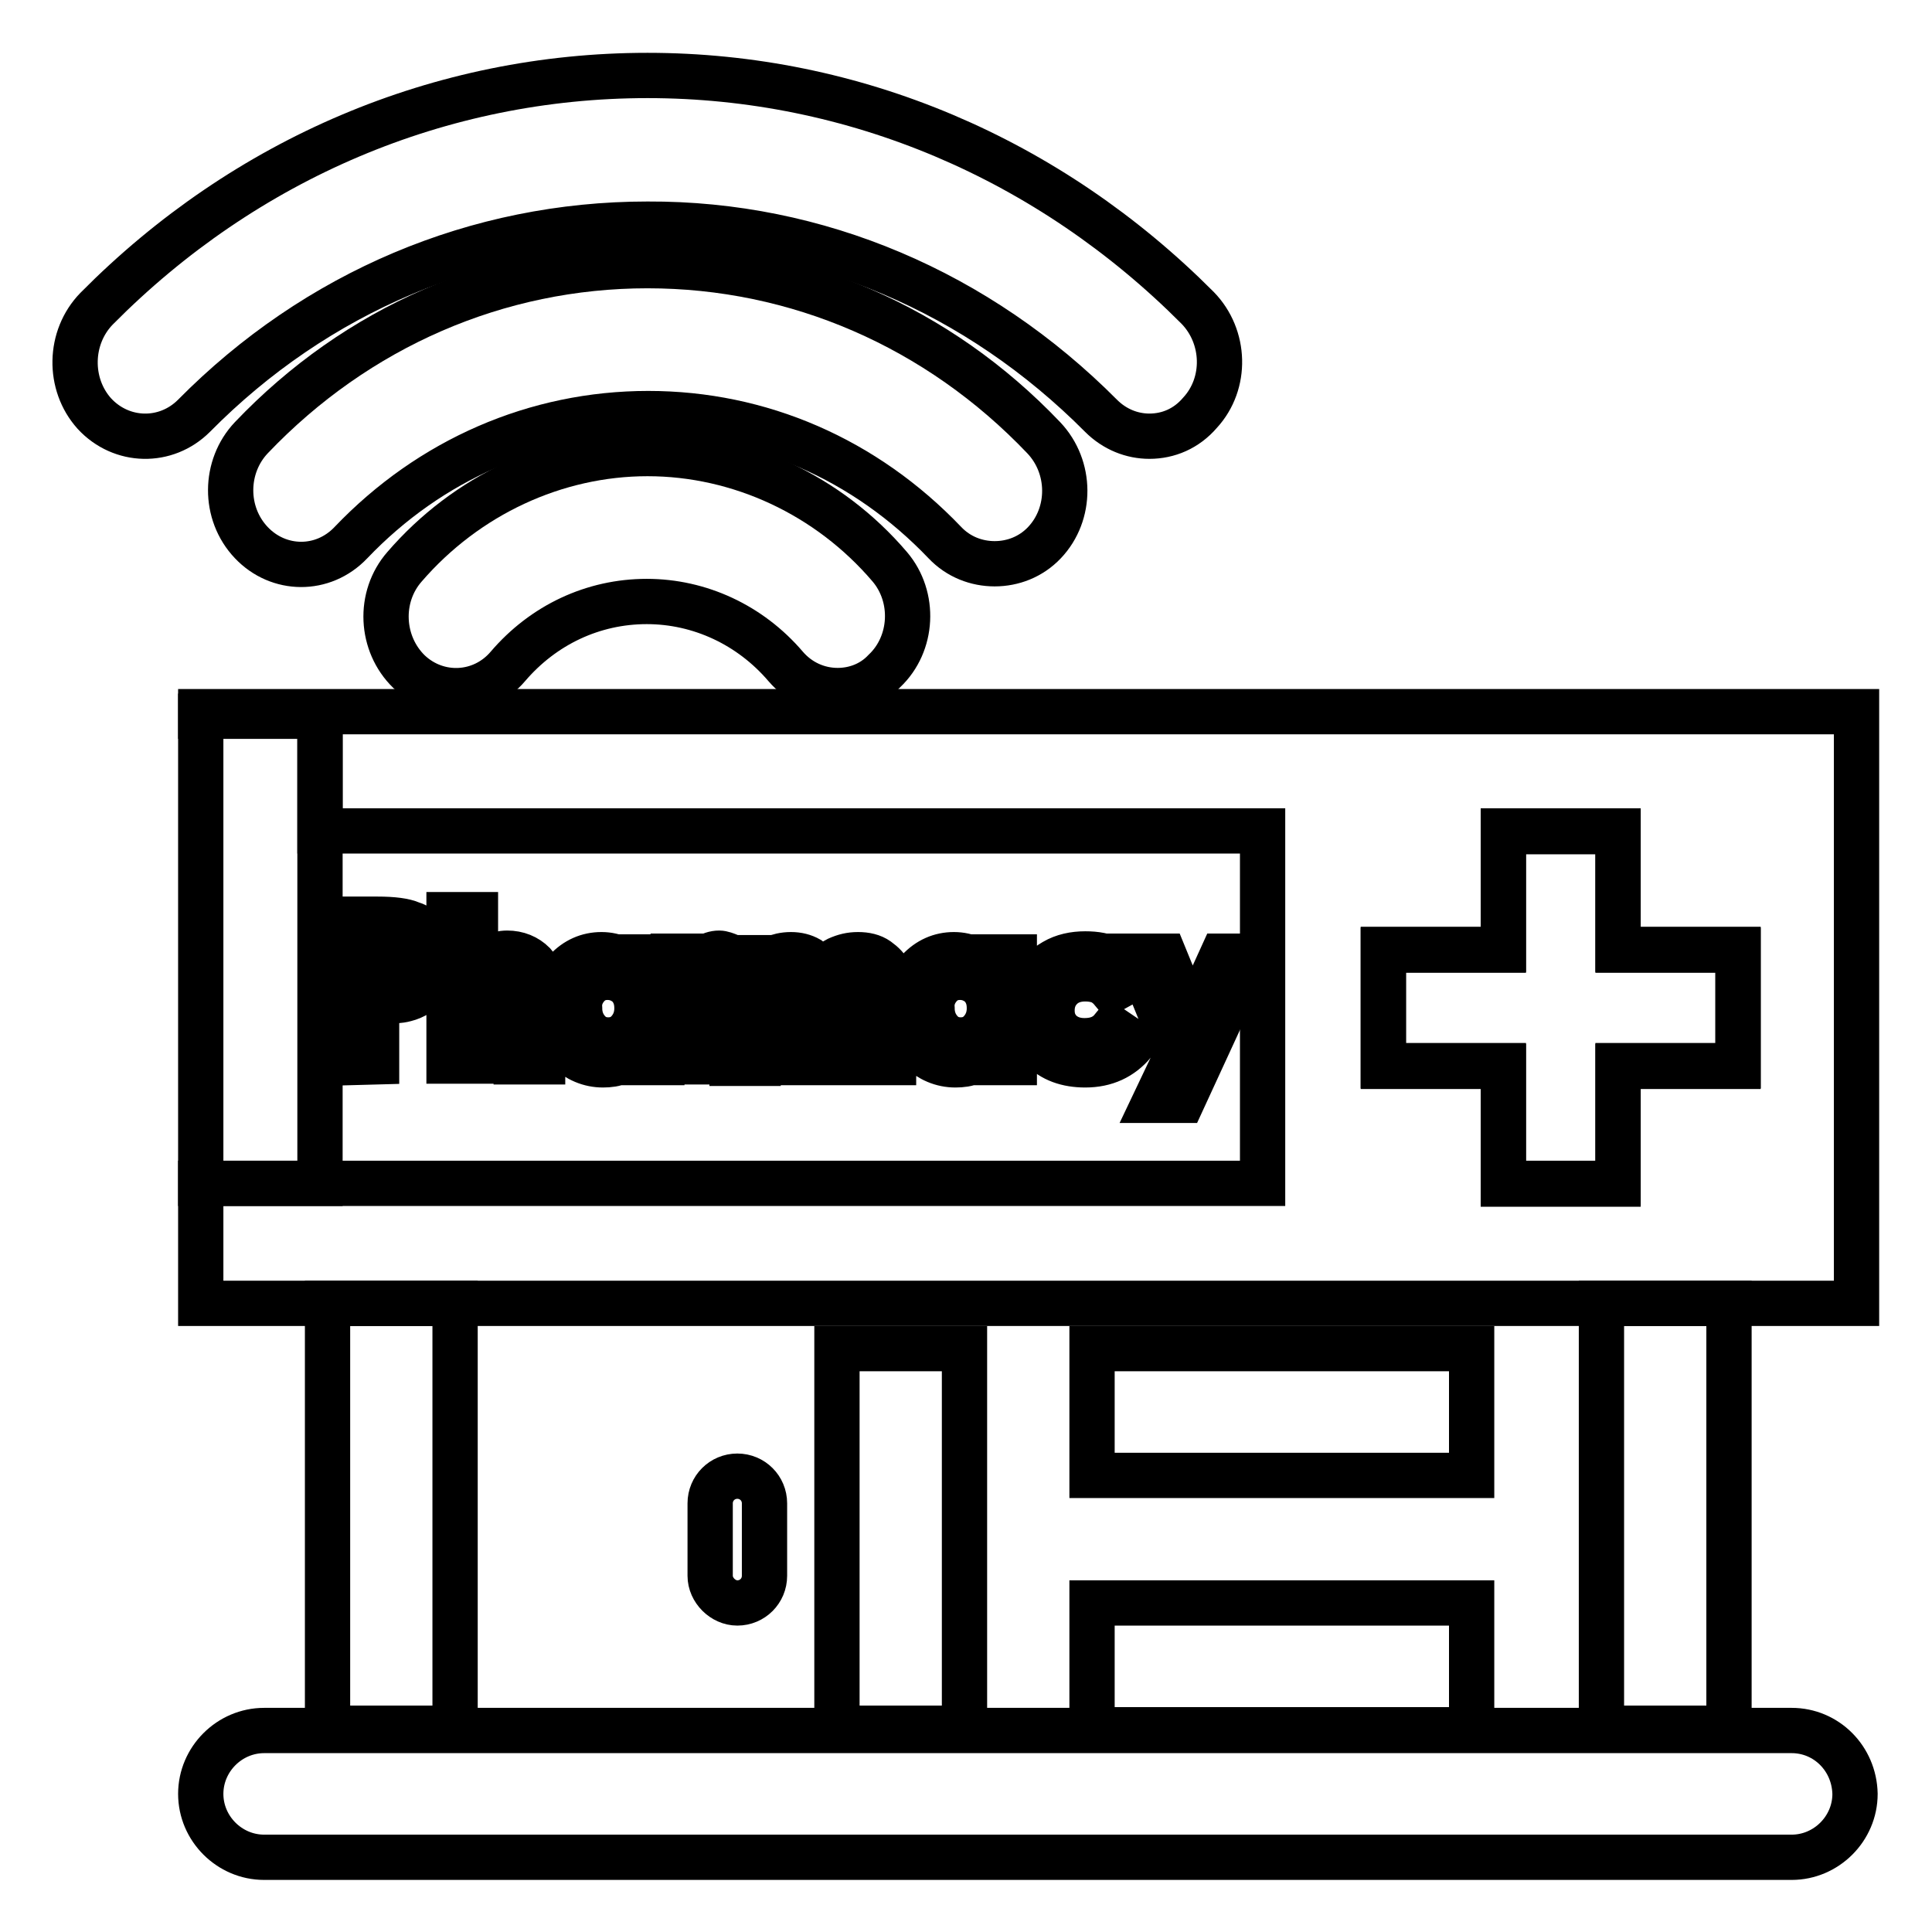
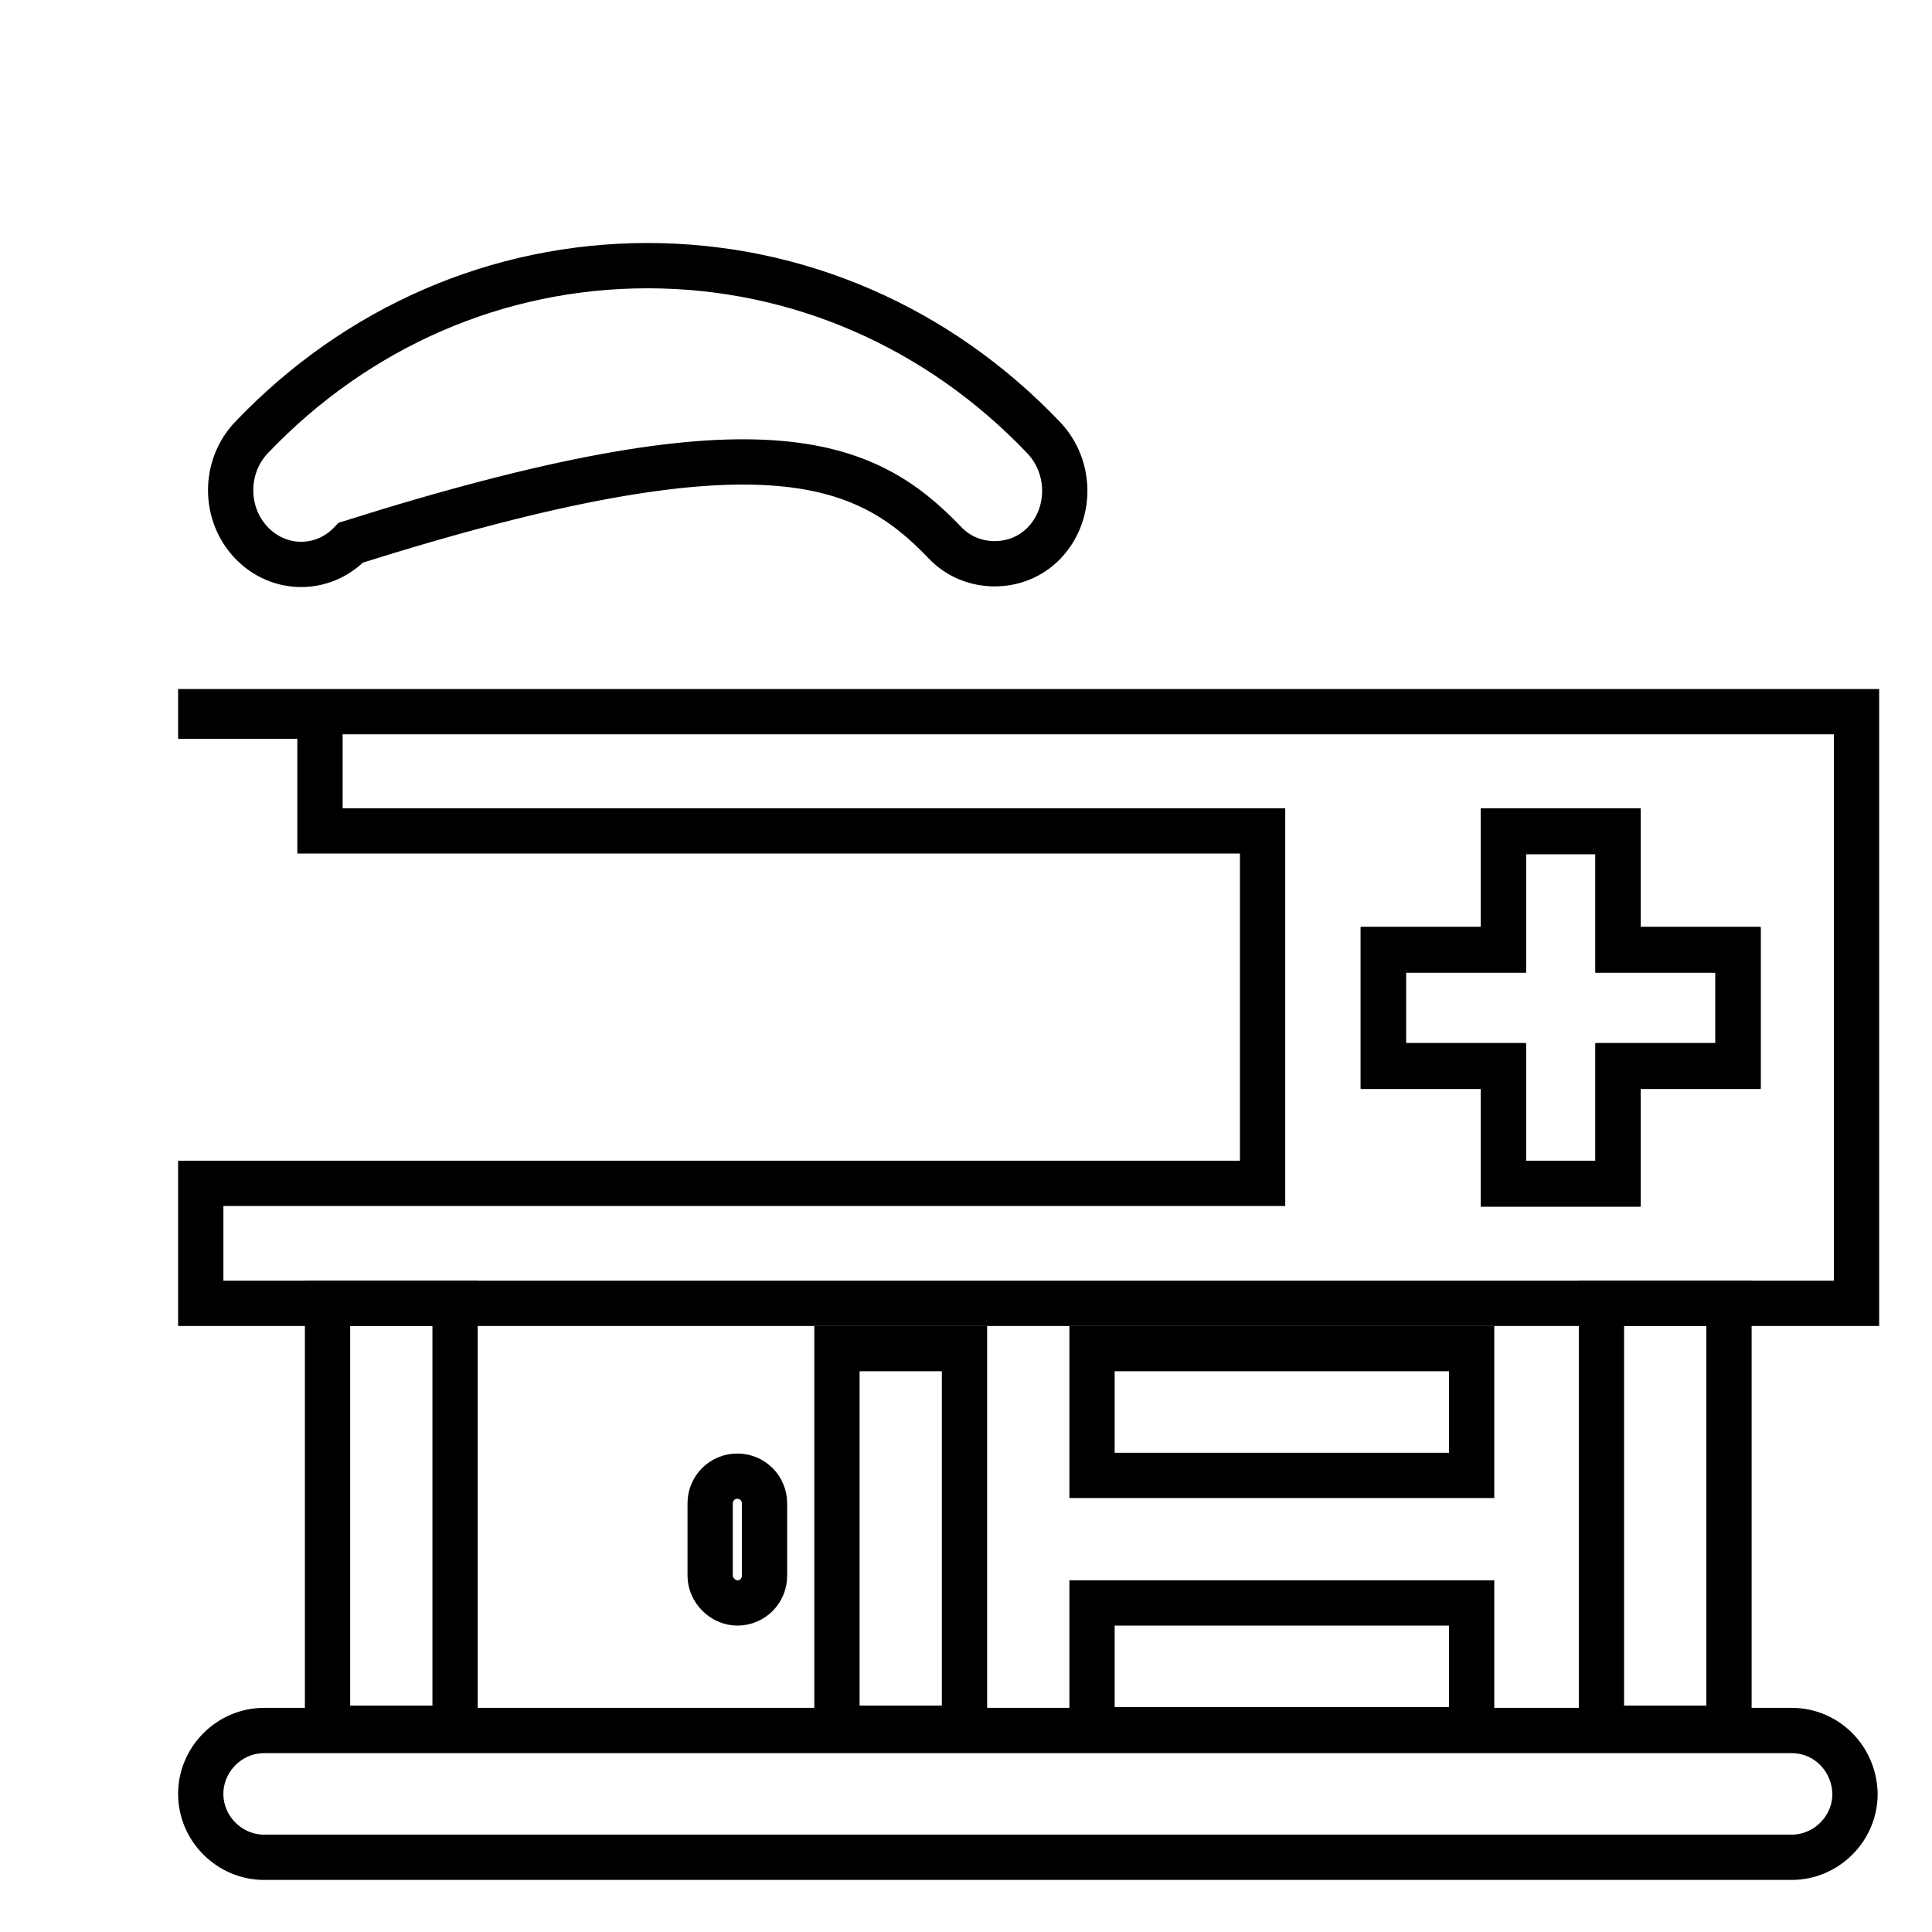
<svg xmlns="http://www.w3.org/2000/svg" version="1.1" x="0px" y="0px" viewBox="0 0 256 256" enable-background="new 0 0 256 256" xml:space="preserve">
  <g>
-     <path stroke-width="6" fill-opacity="0" stroke="#000000" d="M125.2,71.9c1.8,1.9,4.2,2.8,6.6,2.8s4.8-0.9,6.6-2.8c3.6-3.8,3.6-10-0.1-13.9 c-14-14.7-32.7-22.8-52.5-22.8c-19.8,0-38.5,8.1-52.5,22.8c-3.6,3.8-3.7,10,0,13.9c3.6,3.8,9.5,3.9,13.2,0 c10.5-11,24.5-17.1,39.4-17.1C100.7,54.8,114.6,60.8,125.2,71.9z" />
-     <path stroke-width="6" fill-opacity="0" stroke="#000000" d="M145.9,55.1c1.8,1.8,4.1,2.7,6.4,2.7c2.5,0,4.9-1,6.7-3.1c3.6-3.9,3.4-10.1-0.3-13.9 C139,21,113.1,10,85.8,10c-27.4,0-53.3,11-73,30.9c-3.7,3.8-3.8,10-0.3,13.9c3.6,3.9,9.5,4,13.2,0.3c16.2-16.4,37.5-25.4,60.1-25.4 C108.3,29.6,129.6,38.7,145.9,55.1z M85.8,60.1c-12.2,0-24,5.5-32.2,15c-3.5,4-3.2,10.2,0.6,13.9c3.8,3.6,9.7,3.3,13.1-0.7 c4.7-5.5,11.3-8.6,18.4-8.6c7,0,13.7,3.1,18.4,8.6c1.8,2.1,4.3,3.2,6.9,3.2c2.2,0,4.5-0.8,6.2-2.6c3.8-3.6,4.1-9.8,0.7-13.8 C109.8,65.6,98,60.1,85.8,60.1z" />
+     <path stroke-width="6" fill-opacity="0" stroke="#000000" d="M125.2,71.9c1.8,1.9,4.2,2.8,6.6,2.8s4.8-0.9,6.6-2.8c3.6-3.8,3.6-10-0.1-13.9 c-14-14.7-32.7-22.8-52.5-22.8c-19.8,0-38.5,8.1-52.5,22.8c-3.6,3.8-3.7,10,0,13.9c3.6,3.8,9.5,3.9,13.2,0 C100.7,54.8,114.6,60.8,125.2,71.9z" />
    <path stroke-width="6" fill-opacity="0" stroke="#000000" d="M246,94.3H26.6v0.6h15.8v15.2h124.9v46.7H26.6v15.9H246V94.3z M230.3,125.9v15.4h-15.9v15.6h-15.2v-15.6 h-15.9v-15.4h15.9v-15.7h15.2v15.7H230.3z" />
-     <path stroke-width="6" fill-opacity="0" stroke="#000000" d="M42.4,110.1V94.9H26.6v61.9h15.8V110.1z" />
    <path stroke-width="6" fill-opacity="0" stroke="#000000" d="M199.2,110.1v15.7h-15.9v15.4h15.9v15.6h15.2v-15.6h15.9v-15.4h-15.9v-15.7H199.2z" />
-     <path stroke-width="6" fill-opacity="0" stroke="#000000" d="M49.9,140.7v-8c1.8,0,3.1-0.1,3.8-0.3c1.2-0.3,2.1-0.9,2.8-1.8c0.7-0.9,1-2,1-3.3c0-1.2-0.3-2.2-0.8-3.1 c-0.5-0.9-1.2-1.5-2.2-1.8c-0.9-0.4-2.4-0.6-4.5-0.6h-3.8v19L49.9,140.7L49.9,140.7z M49.9,125.3h1c1.1,0,1.9,0.1,2.3,0.4 c0.6,0.3,0.8,0.9,0.8,1.6c0,0.4-0.1,0.8-0.3,1.1c-0.2,0.3-0.5,0.5-0.8,0.6c-0.3,0.1-1,0.2-1.9,0.2h-1.1L49.9,125.3L49.9,125.3z  M62.9,135.1c0-1.5,0.1-2.5,0.2-2.9c0.2-0.8,0.6-1.4,1.1-1.9c0.5-0.5,1.1-0.7,1.8-0.7c0.6,0,1,0.1,1.4,0.4c0.4,0.3,0.6,0.7,0.8,1.3 c0.2,0.6,0.2,1.7,0.2,3.3v6.1h3.5v-9.3c0-1.6-0.4-2.8-1.2-3.7c-0.9-0.9-2.1-1.4-3.5-1.4c-0.7,0-1.4,0.2-2.1,0.4 c-0.7,0.3-1.4,0.7-2.1,1.3v-6.8h-3.5v19.4h3.5L62.9,135.1L62.9,135.1z M79.9,141.1c0.8,0,1.6-0.1,2.2-0.4c0.7-0.3,1.4-0.8,2.1-1.4 v1.5h3.5v-14h-3.5v1.6c-0.6-0.6-1.3-1.1-2.1-1.4c-0.7-0.3-1.5-0.5-2.4-0.5c-1.8,0-3.4,0.7-4.7,2.1c-1.3,1.4-1.9,3.2-1.9,5.3 c0,2.1,0.7,3.8,2,5.2C76.5,140.4,78.1,141.1,79.9,141.1L79.9,141.1z M77.8,130.7c0.7-0.8,1.6-1.2,2.7-1.2c1.1,0,2,0.4,2.8,1.1 c0.7,0.8,1.1,1.7,1.1,3c0,1.2-0.4,2.2-1.1,3c-0.7,0.8-1.6,1.2-2.7,1.2c-1.1,0-2-0.4-2.7-1.2c-0.7-0.8-1.1-1.8-1.1-3 C76.7,132.5,77.1,131.5,77.8,130.7z M92.6,135.1v-0.7c0-1.9,0.2-3.3,0.6-4c0.4-0.7,0.8-1,1.4-1c0.3,0,0.6,0.1,1,0.3l1.1-3 c-0.5-0.2-1-0.4-1.4-0.4c-0.6,0-1.2,0.2-1.8,0.6c-0.6,0.4-1,0.9-1.3,1.6v-1.8h-3v14h3.5L92.6,135.1L92.6,135.1z M100.6,134.5 c0-1.3,0.1-2.3,0.3-3c0.2-0.6,0.6-1.1,1.1-1.4c0.5-0.3,1-0.5,1.6-0.5c0.5,0,1,0.1,1.3,0.4c0.4,0.3,0.7,0.7,0.8,1.3 c0.2,0.6,0.3,1.5,0.3,2.7v6.8h3.5v-6.3c0-1.3,0.1-2.3,0.3-2.9c0.2-0.6,0.6-1.1,1.1-1.4c0.5-0.3,1-0.5,1.6-0.5 c0.8,0,1.4,0.3,1.8,0.8c0.4,0.6,0.6,1.6,0.6,3.2v7.1h3.5v-8.2c0-1.7-0.2-2.9-0.5-3.6c-0.3-0.7-0.9-1.3-1.6-1.8s-1.6-0.7-2.6-0.7 c-1,0-1.8,0.2-2.7,0.6c-0.8,0.4-1.5,1.1-2.1,1.9c-0.4-0.8-1-1.4-1.7-1.9c-0.7-0.4-1.5-0.6-2.4-0.6c-0.9,0-1.7,0.2-2.4,0.5 c-0.7,0.3-1.4,0.8-2,1.5v-1.6H97v14h3.5L100.6,134.5L100.6,134.5z M126.6,141.1c0.8,0,1.6-0.1,2.2-0.4c0.7-0.3,1.4-0.8,2.1-1.4v1.5 h3.5v-14h-3.5v1.6c-0.6-0.6-1.3-1.1-2.1-1.4c-0.7-0.3-1.5-0.5-2.4-0.5c-1.8,0-3.4,0.7-4.7,2.1c-1.3,1.4-1.9,3.2-1.9,5.3 c0,2.1,0.7,3.8,2,5.2C123.2,140.4,124.8,141.1,126.6,141.1L126.6,141.1z M124.5,130.7c0.7-0.8,1.6-1.2,2.7-1.2c1.1,0,2,0.4,2.8,1.1 c0.7,0.8,1.1,1.7,1.1,3c0,1.2-0.4,2.2-1.1,3c-0.7,0.8-1.6,1.2-2.7,1.2c-1.1,0-2-0.4-2.7-1.2c-0.7-0.8-1.1-1.8-1.1-3 C123.4,132.5,123.8,131.5,124.5,130.7z M143.8,141.1c2.7,0,4.8-1,6.4-2.9l-2.8-1.9c-0.9,1.1-2.1,1.6-3.7,1.6 c-1.3,0-2.3-0.4-3.1-1.1c-0.8-0.8-1.2-1.7-1.2-2.9c0-1.2,0.4-2.2,1.2-3c0.8-0.8,1.9-1.2,3.2-1.2c0.7,0,1.3,0.1,1.9,0.3 c0.5,0.2,1.1,0.6,1.6,1.2l2.9-1.6c-0.7-1-1.6-1.8-2.7-2.4c-1.1-0.6-2.3-0.8-3.7-0.8c-1.5,0-2.9,0.3-4.1,1c-1.2,0.7-2.2,1.6-2.8,2.7 c-0.7,1.1-1,2.4-1,3.7c0,1.9,0.7,3.7,2.1,5.1C139.4,140.4,141.4,141.1,143.8,141.1L143.8,141.1z M153.1,145.8h3.6l8.8-19.1h-3.6 l-4,8.8l-3.6-8.8h-3.6l5.3,13L153.1,145.8z" />
    <path stroke-width="6" fill-opacity="0" stroke="#000000" d="M237.4,229.3H35c-4.6,0-8.4,3.8-8.4,8.4s3.8,8.4,8.4,8.4h202.4c4.6,0,8.4-3.8,8.4-8.4 C245.7,233,242,229.3,237.4,229.3z M43.4,172.7h16.9V229H43.4V172.7z M110.9,178.7h16.9V229h-16.9V178.7z M144.7,178.7h50.3v16.8 h-50.3V178.7z M144.7,212.4h50.3v16.8h-50.3V212.4z M212.2,172.7h16.9V229h-16.9V172.7z M97.7,212.4c2,0,3.6-1.6,3.6-3.6v-9.6 c0-2-1.6-3.6-3.6-3.6c-2,0-3.6,1.6-3.6,3.6v9.6C94.1,210.7,95.8,212.4,97.7,212.4z" />
  </g>
</svg>